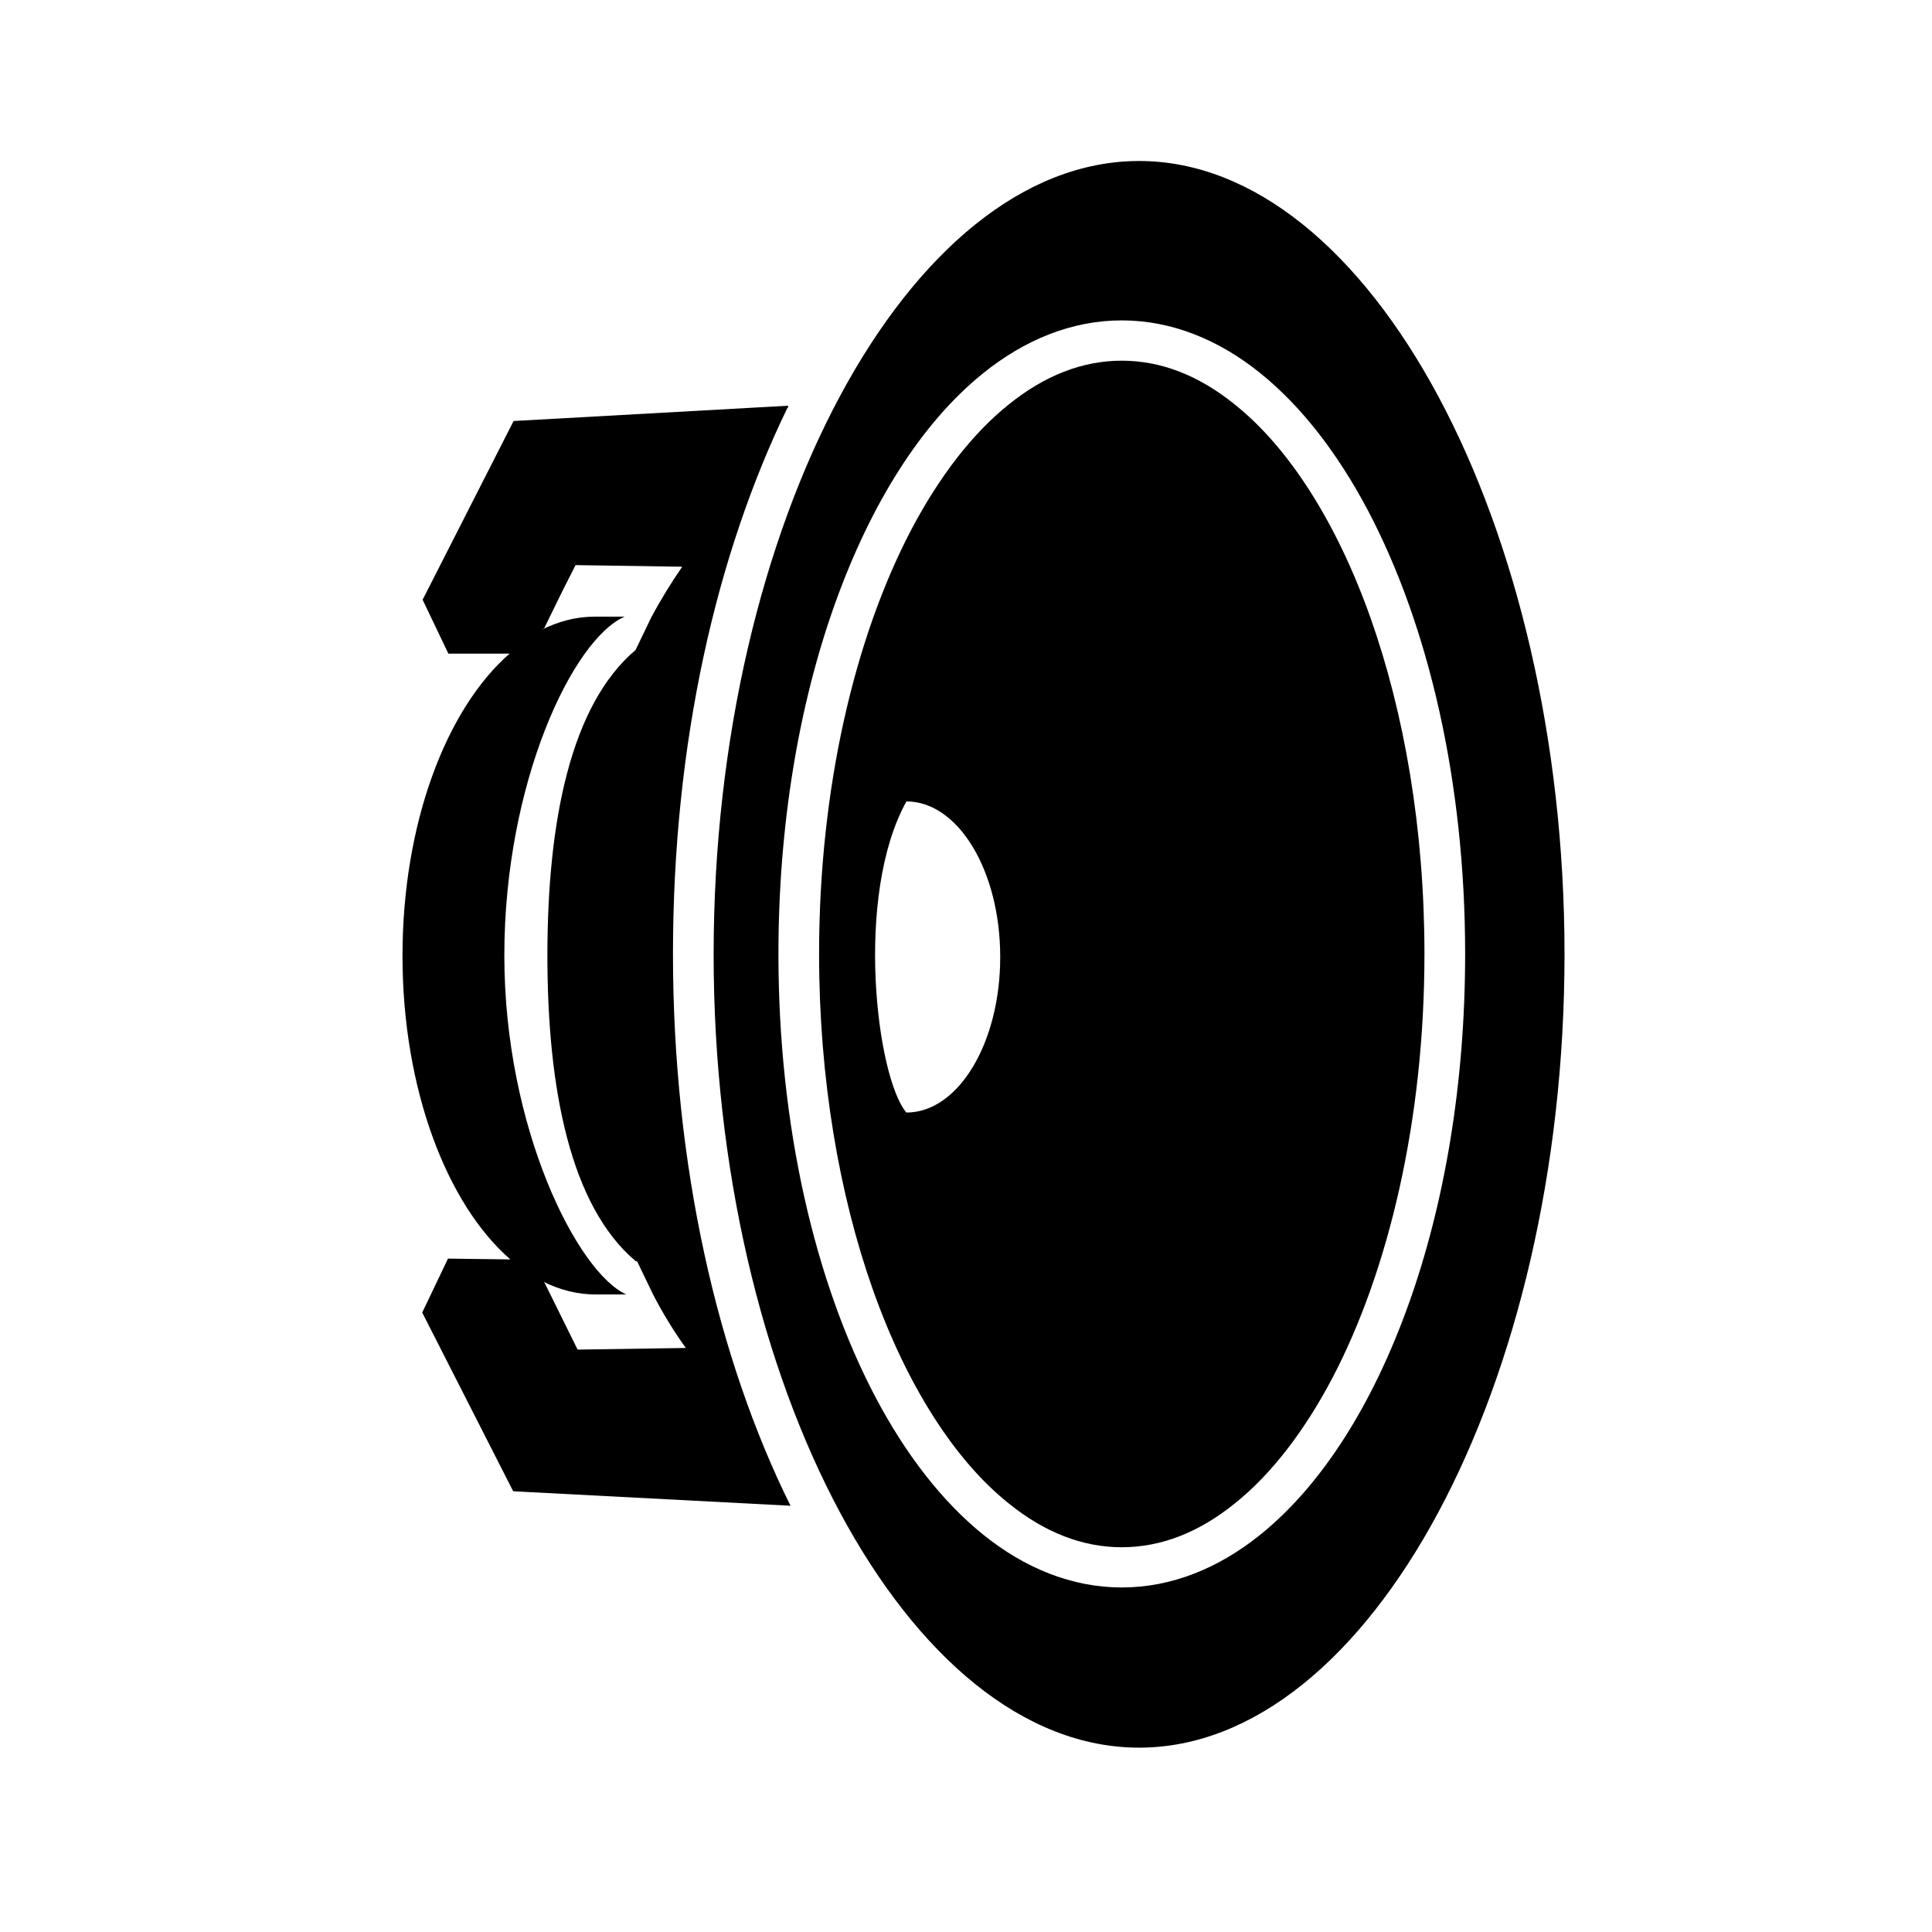
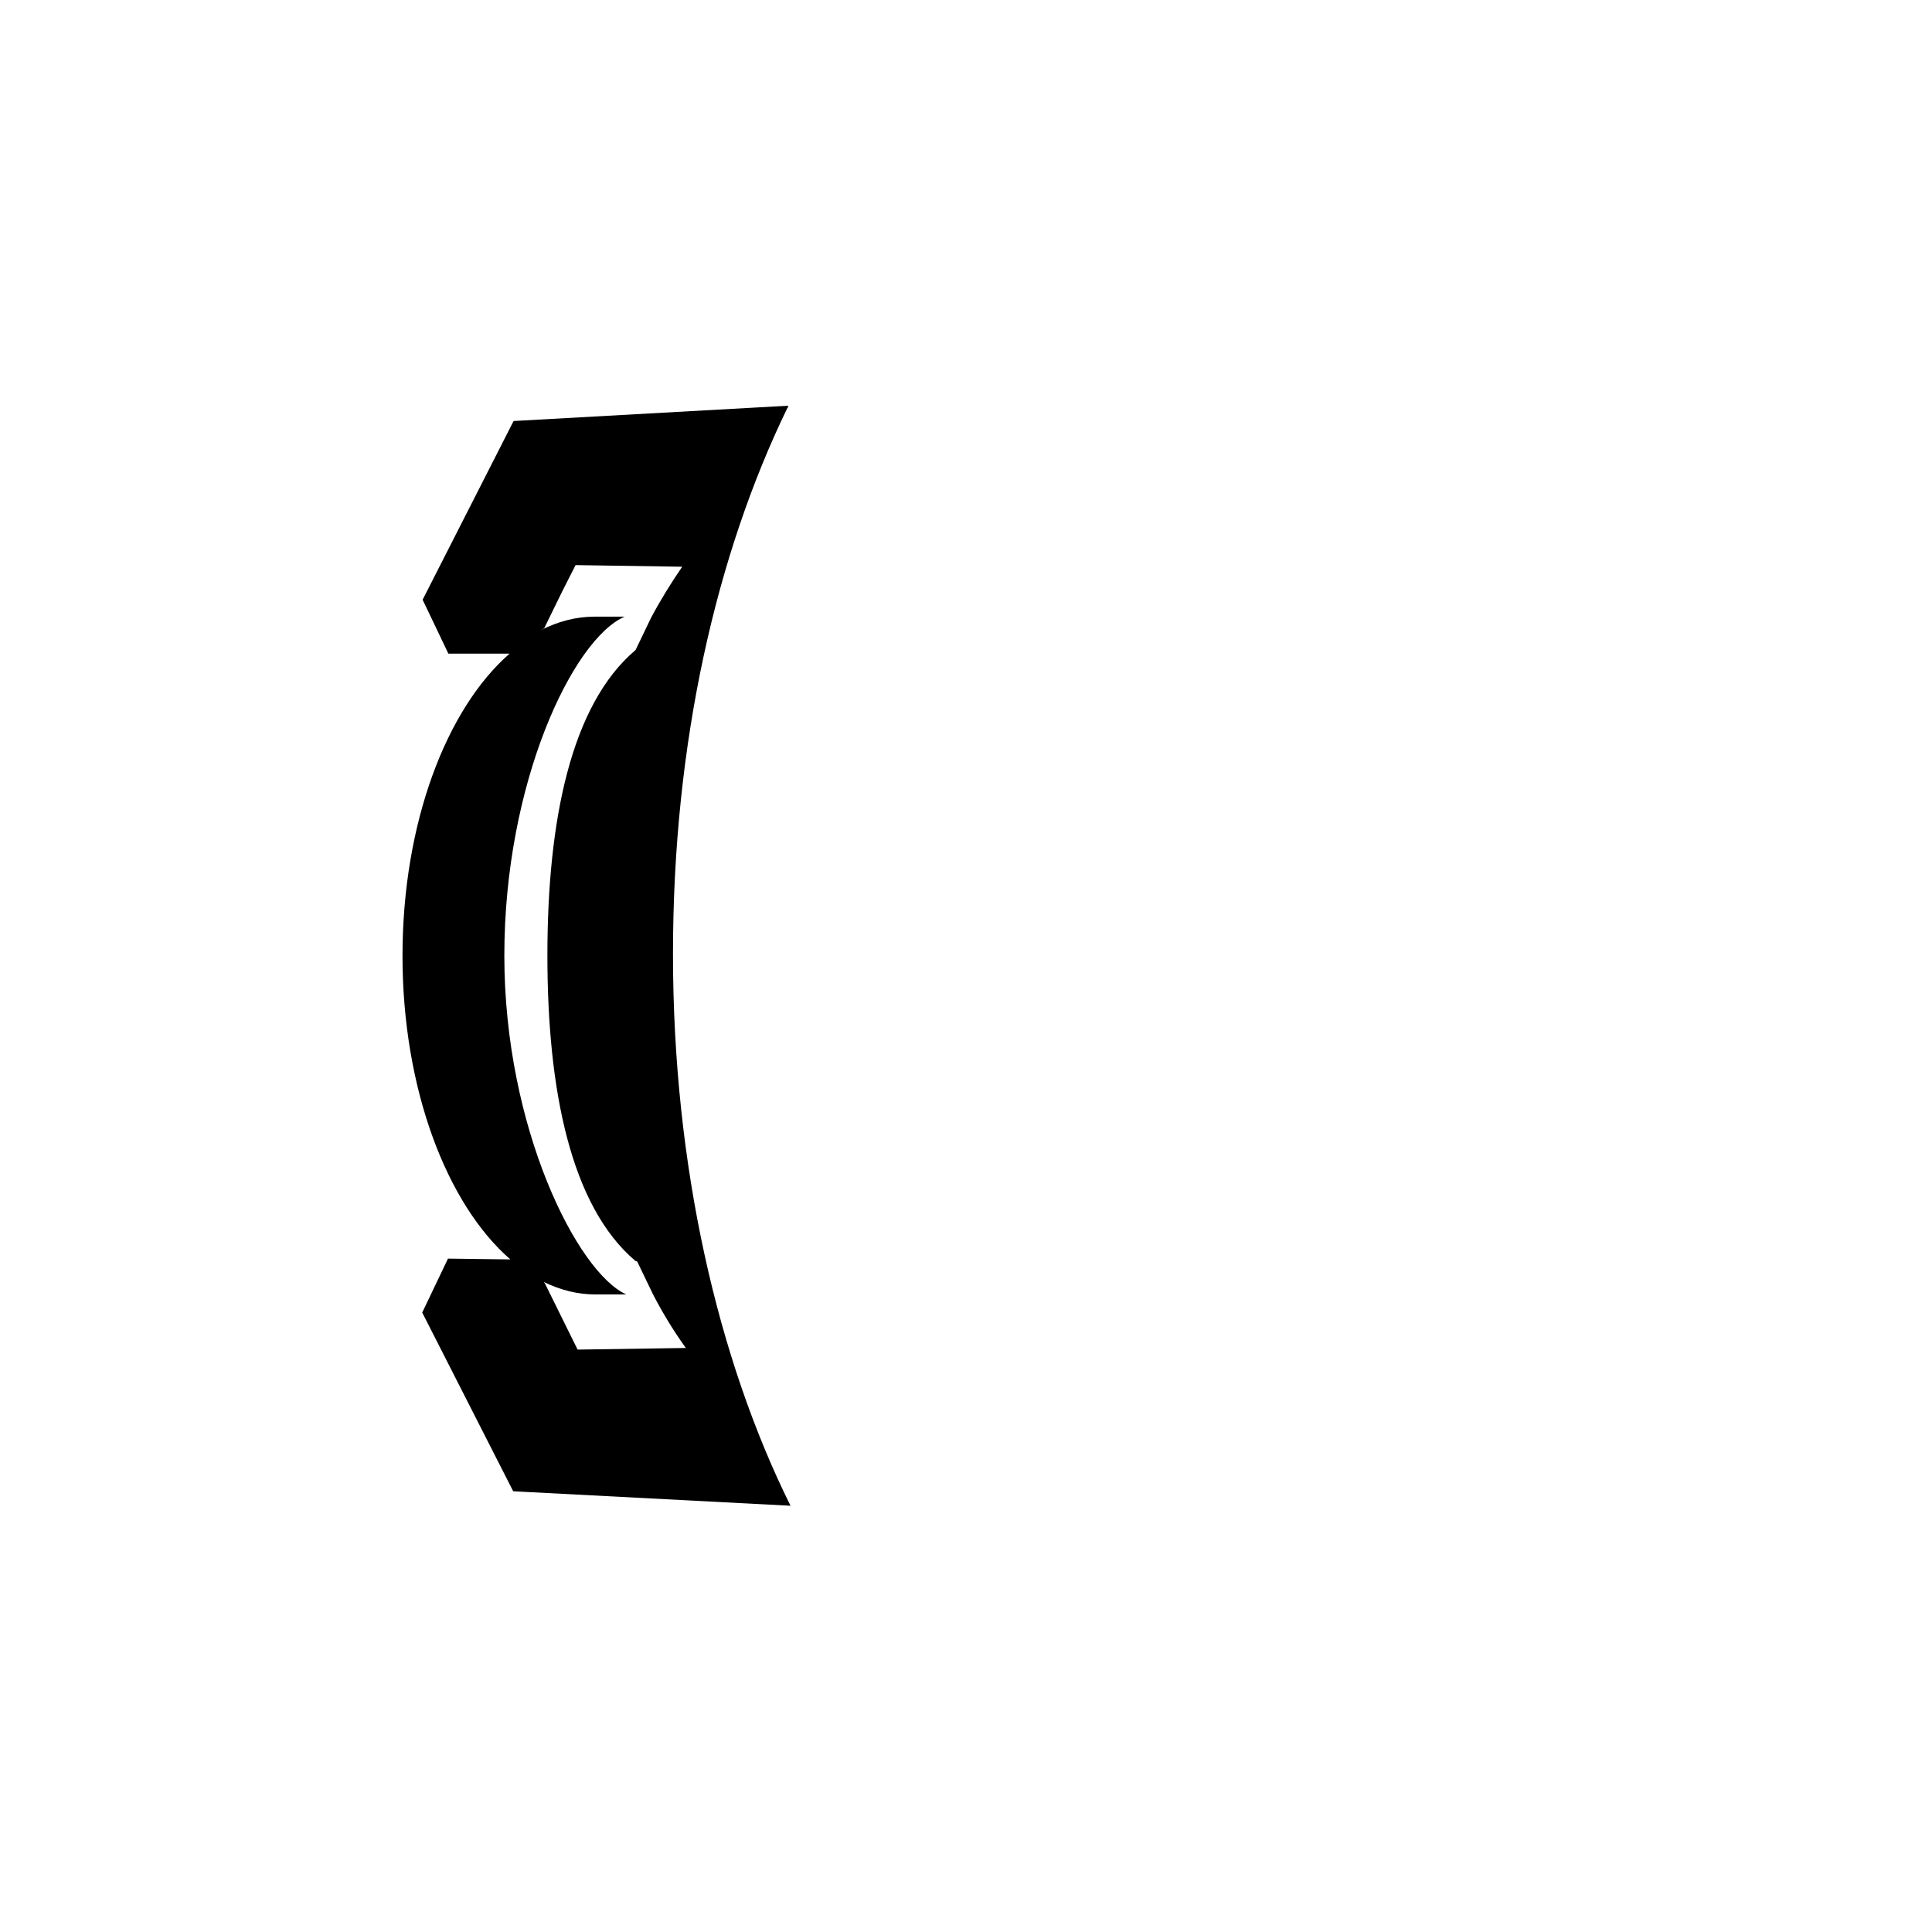
<svg xmlns="http://www.w3.org/2000/svg" width="48" height="48" viewBox="0 0 48 48" fill="none">
  <path d="M19.58 10.13V10.08L12.76 10.46L10.5 14.9L11.14 16.24H12.66C11.09 17.61 10 20.45 10 23.75C10 27.05 11.1 29.92 12.68 31.29L11.13 31.27L10.49 32.61L12.75 37.05L19.64 37.41C17.83 33.76 16.72 28.96 16.72 23.7C16.72 18.44 17.8 13.76 19.57 10.12L19.58 10.13ZM15.83 31.34L16.23 32.17C16.48 32.65 16.75 33.09 17.04 33.49L14.37 33.53H14.35L13.54 31.89L13.51 31.85C13.92 32.05 14.35 32.16 14.79 32.16H15.56C14.35 31.62 12.53 28.03 12.53 23.74C12.53 19.45 14.23 15.88 15.52 15.32H14.78C14.31 15.32 13.86 15.44 13.43 15.66L13.52 15.61L13.98 14.67L14.3 14.04L16.95 14.08C16.68 14.47 16.42 14.89 16.18 15.34L15.79 16.15C14.18 17.51 13.6 20.4 13.6 23.74C13.6 27.08 14.18 29.97 15.79 31.33L15.83 31.34Z" fill="currentColor" />
-   <path d="M17.73 23.71C17.73 34.39 22.57 43.42 28.3 43.42C34.031 43.42 38.87 34.4 38.87 23.71C38.87 13.02 34.031 4 28.3 4C22.57 4 17.73 13.02 17.73 23.71ZM31.311 9.27C32.34 10.1 33.24 11.27 33.99 12.69C35.49 15.54 36.401 19.42 36.401 23.7C36.401 26.91 35.891 29.9 35.001 32.39C34.111 34.88 32.85 36.89 31.311 38.13C30.28 38.96 29.11 39.44 27.87 39.44C26.631 39.44 25.46 38.96 24.43 38.13C23.401 37.3 22.5 36.13 21.75 34.71C20.25 31.86 19.34 27.98 19.34 23.7C19.34 20.49 19.851 17.5 20.741 15.01C21.631 12.52 22.89 10.51 24.43 9.27C25.46 8.44 26.631 7.96 27.87 7.96C29.11 7.96 30.28 8.44 31.311 9.27Z" fill="currentColor" />
-   <path d="M22.64 13.161C21.24 15.831 20.35 19.571 20.35 23.701C20.35 26.801 20.85 29.681 21.69 32.051C22.53 34.421 23.72 36.281 25.06 37.351C25.95 38.071 26.89 38.441 27.87 38.441C28.85 38.441 29.79 38.071 30.68 37.351C31.57 36.641 32.4 35.571 33.1 34.241C34.5 31.571 35.39 27.831 35.39 23.701C35.39 20.601 34.89 17.721 34.05 15.351C33.21 12.981 32.02 11.121 30.68 10.051C29.79 9.331 28.85 8.961 27.87 8.961C26.89 8.961 25.95 9.331 25.06 10.051C24.17 10.761 23.34 11.831 22.64 13.161ZM24.85 23.781C24.85 25.911 23.81 27.641 22.52 27.641C21.78 26.781 21.22 22.251 22.52 19.911C23.81 19.911 24.85 21.641 24.85 23.771V23.781Z" fill="currentColor" />
</svg>